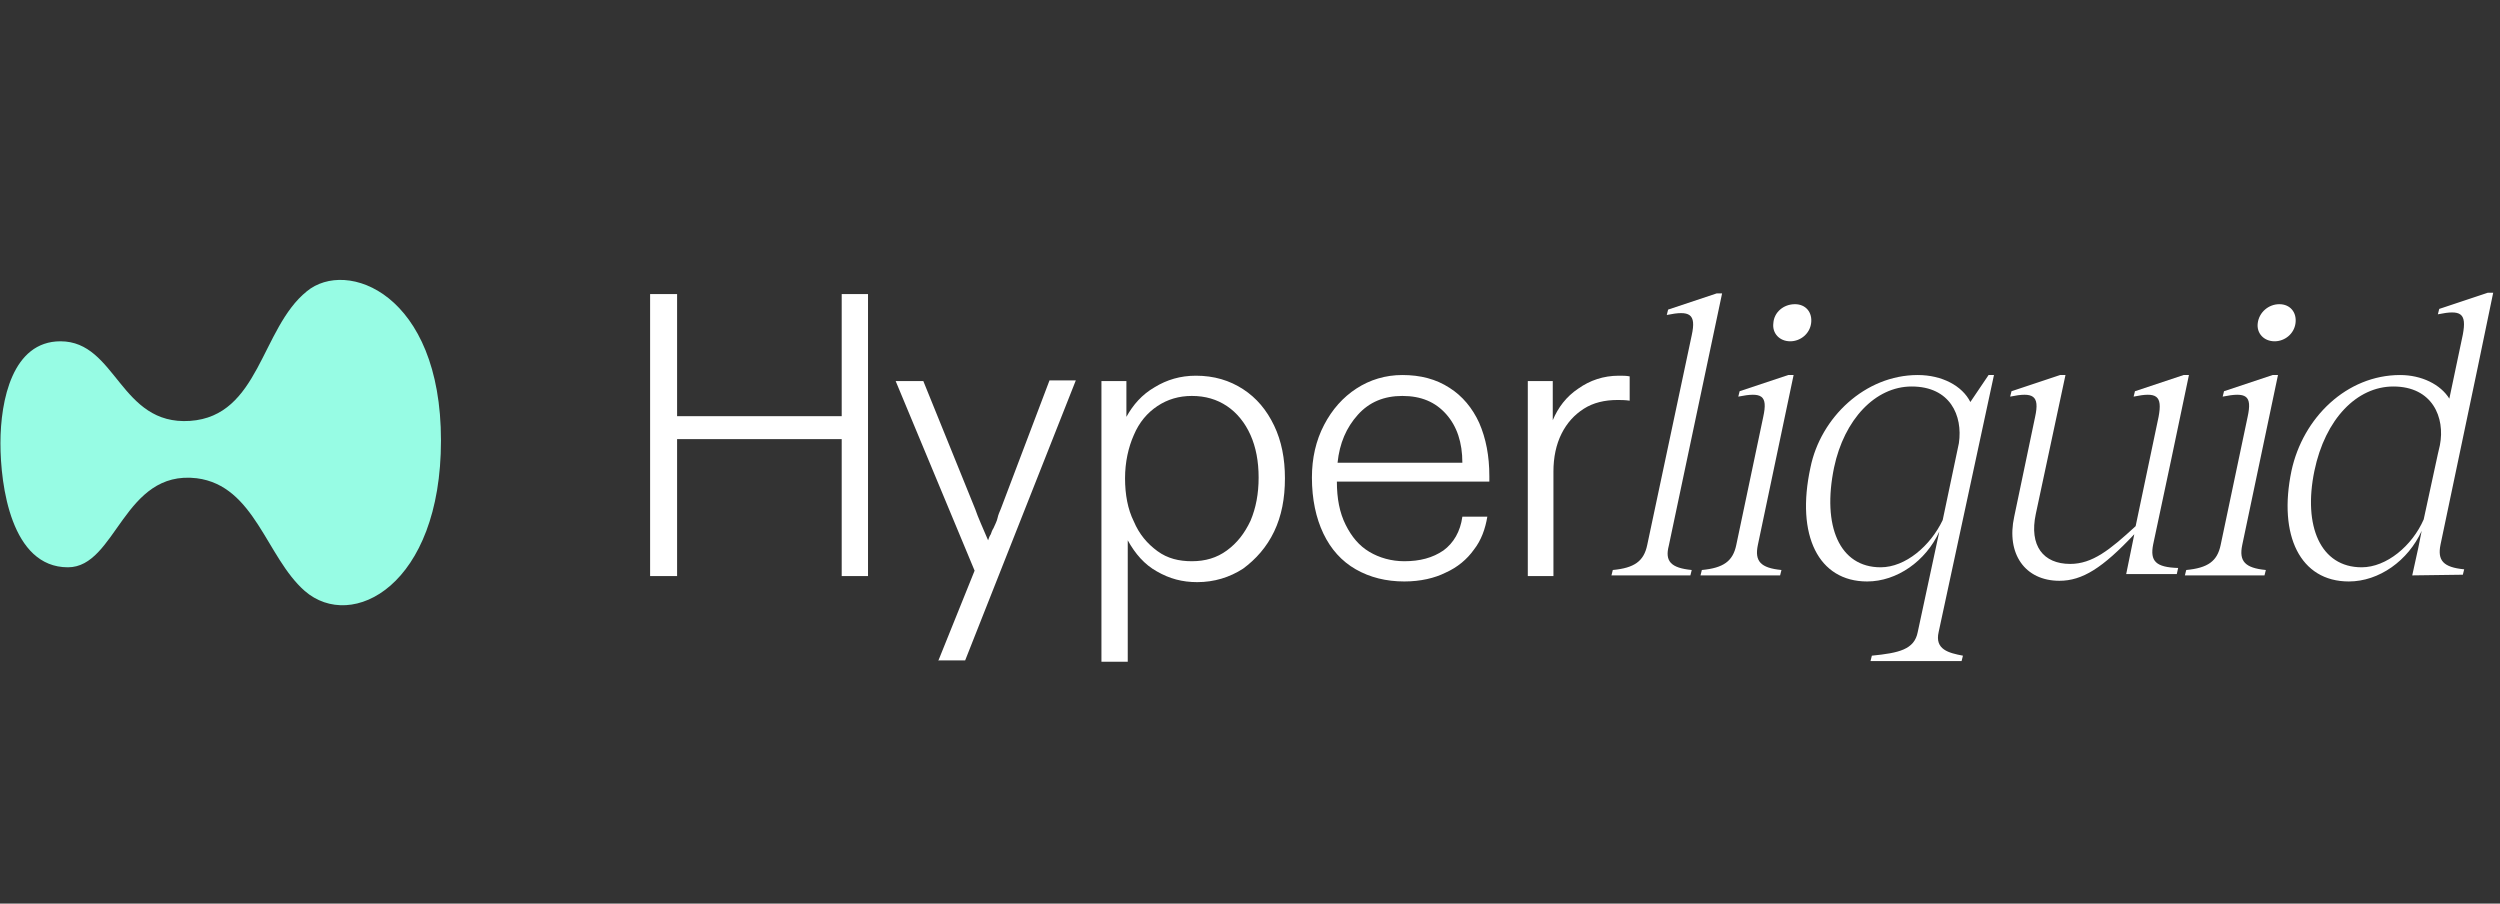
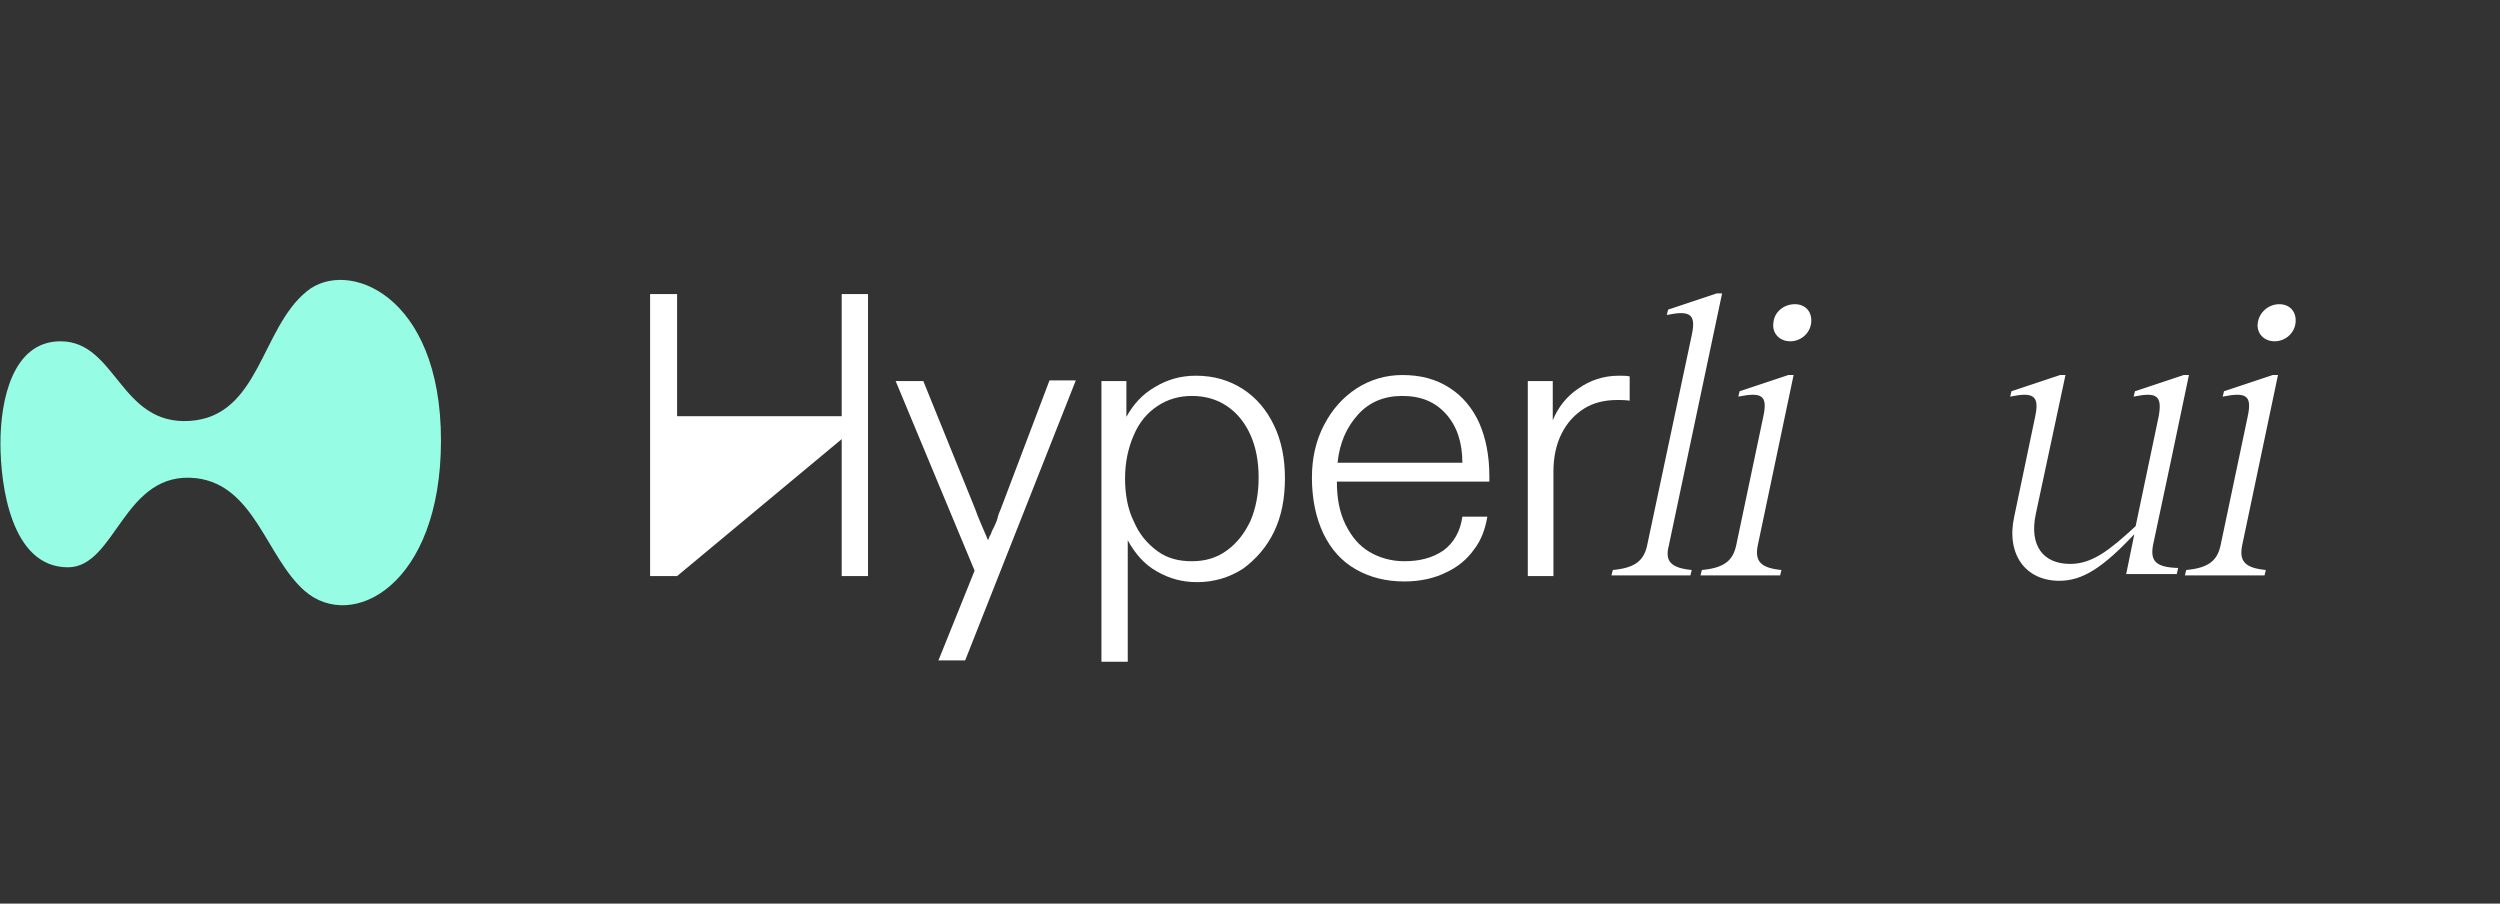
<svg xmlns="http://www.w3.org/2000/svg" width="100%" height="100%" viewBox="0 0 332 120" version="1.1" xml:space="preserve" style="fill-rule:evenodd;clip-rule:evenodd;stroke-linejoin:round;stroke-miterlimit:2;">
  <rect x="0" y="0" width="332" height="120" fill="#333333" stroke="none" />
  <g transform="matrix(1,0,0,1,-62,0)">
    <g transform="matrix(0.215,0,0,0.215,187.141,40.883)">
      <g id="hyperliquid-wordmark-dark" transform="matrix(4.167,0,0,4.167,189.118,100.667)">
        <g transform="matrix(1,0,0,1,-185,-28.5)">
          <path d="M65.3,23.999C65.3,45.499 52.1,52.399 45.1,46.299C39.4,41.299 37.7,30.699 29.1,29.599C18.2,28.299 17.2,42.799 10,42.799C1.6,42.799 0,30.699 0,24.399C0,17.999 1.8,9.299 8.9,9.299C17.2,9.299 17.7,21.799 28.1,21.099C38.4,20.399 38.6,7.399 45.4,1.899C51.3,-3.001 65.3,2.199 65.3,23.999Z" style="fill:rgb(151,252,228);fill-rule:nonzero;" />
-           <path d="M96.3,44.099L96.3,2.299L100.3,2.299L100.3,20.399L124.7,20.399L124.7,2.299L128.6,2.299L128.6,44.099L124.7,44.099L124.7,23.799L100.3,23.799L100.3,44.099L96.3,44.099Z" style="fill:white;fill-rule:nonzero;" />
+           <path d="M96.3,44.099L96.3,2.299L100.3,2.299L100.3,20.399L124.7,20.399L124.7,2.299L128.6,2.299L128.6,44.099L124.7,44.099L124.7,23.799L100.3,44.099L96.3,44.099Z" style="fill:white;fill-rule:nonzero;" />
          <path d="M139,56.699L144.4,43.299L132.7,15.199L136.8,15.199L144.5,34.199C144.9,35.399 145.6,36.899 146.4,38.799C146.5,38.499 146.6,38.199 146.8,37.899C146.9,37.599 147,37.299 147.2,36.999C147.4,36.499 147.7,35.999 147.8,35.499C147.9,34.999 148.1,34.599 148.3,34.099L155.5,15.099L159.4,15.099L143,56.599L139,56.599L139,56.699Z" style="fill:white;fill-rule:nonzero;" />
          <path d="M163.2,56.799L163.2,15.199L166.9,15.199L166.9,20.499C167.9,18.699 169.2,17.199 171.1,16.099C172.9,14.999 174.9,14.399 177.2,14.399C179.9,14.399 182.2,15.099 184.2,16.399C186.2,17.699 187.7,19.499 188.8,21.799C189.9,24.099 190.4,26.699 190.4,29.599C190.4,32.599 189.9,35.199 188.8,37.499C187.7,39.799 186.1,41.599 184.2,42.999C182.2,44.299 179.9,44.999 177.4,44.999C175.2,44.999 173.3,44.499 171.4,43.399C169.6,42.399 168.2,40.799 167.1,38.799L167.1,56.799L163.2,56.799ZM176.6,41.899C178.6,41.899 180.3,41.399 181.8,40.299C183.3,39.199 184.4,37.799 185.3,35.899C186.1,33.999 186.5,31.899 186.5,29.499C186.5,27.099 186.1,24.999 185.3,23.199C184.5,21.399 183.3,19.899 181.8,18.899C180.3,17.899 178.6,17.399 176.6,17.399C174.7,17.399 173,17.899 171.5,18.899C170,19.899 168.8,21.299 168,23.199C167.2,24.999 166.7,27.199 166.7,29.599C166.7,31.999 167.1,34.199 168,35.999C168.8,37.899 170,39.299 171.5,40.399C173,41.499 174.7,41.899 176.6,41.899Z" style="fill:white;fill-rule:nonzero;" />
          <path d="M208.1,44.899C205.4,44.899 203,44.299 200.9,43.099C198.8,41.899 197.2,40.099 196.1,37.799C195,35.499 194.4,32.699 194.4,29.499C194.4,26.599 195,23.999 196.2,21.699C197.4,19.399 199,17.599 201,16.299C203,14.999 205.3,14.299 207.8,14.299C210.5,14.299 212.8,14.899 214.8,16.199C216.7,17.399 218.2,19.199 219.2,21.399C220.2,23.699 220.7,26.299 220.7,29.299L220.7,30.099L198.1,30.099C198.1,32.599 198.5,34.699 199.4,36.499C200.3,38.299 201.4,39.599 202.9,40.499C204.4,41.399 206.2,41.899 208.1,41.899C210.4,41.899 212.3,41.399 213.9,40.299C215.4,39.199 216.4,37.499 216.7,35.299L220.4,35.299C220.1,37.099 219.5,38.799 218.4,40.199C217.4,41.599 216,42.799 214.2,43.599C212.6,44.399 210.5,44.899 208.1,44.899ZM216.7,27.299C216.7,24.299 215.9,21.899 214.3,20.099C212.7,18.299 210.6,17.399 207.8,17.399C205.1,17.399 202.9,18.299 201.2,20.199C199.5,22.099 198.5,24.399 198.2,27.299L216.7,27.299Z" style="fill:white;fill-rule:nonzero;" />
          <path d="M226.4,44.099L226.4,15.199L230.1,15.199L230.1,20.999C230.9,19.099 232.1,17.499 233.9,16.299C235.6,15.099 237.6,14.399 239.9,14.399C240.5,14.399 241,14.399 241.5,14.499L241.5,18.099C240.8,17.999 240.2,17.999 239.7,17.999C237.8,17.999 236.1,18.399 234.7,19.299C233.3,20.199 232.2,21.399 231.4,22.999C230.6,24.599 230.2,26.499 230.2,28.599L230.2,44.099L226.4,44.099Z" style="fill:white;fill-rule:nonzero;" />
          <path d="M250.7,43.199L250.5,43.999L238.8,43.999L239,43.199C242.2,42.899 243.6,41.899 244.1,39.499L250.7,8.399C251.4,5.199 250.4,4.699 247,5.399L247.2,4.599L254.4,2.199L255.2,2.199L247.3,39.599C246.7,41.899 247.6,42.899 250.7,43.199Z" style="fill:white;fill-rule:nonzero;" />
          <path d="M264,43.199L263.8,43.999L252,43.999L252.2,43.199C255.4,42.899 256.8,41.899 257.3,39.499L261.3,20.499C262,17.299 261.1,16.799 257.6,17.499L257.8,16.699L265,14.299L265.8,14.299L260.5,39.499C260,41.899 260.9,42.899 264,43.199ZM266,3.799C267.6,3.799 268.6,4.999 268.4,6.599C268.2,8.199 266.8,9.299 265.3,9.299C263.7,9.299 262.6,8.099 262.8,6.599C262.9,4.999 264.3,3.799 266,3.799Z" style="fill:white;fill-rule:nonzero;" />
-           <path d="M284.2,52.399L287.4,37.499C285.4,41.899 281.1,44.899 276.7,44.899C269.5,44.899 266.1,38.099 268.3,27.999C269.8,20.599 276.4,14.299 284.2,14.299C287.8,14.299 290.8,15.899 292,18.299L294.7,14.299L295.5,14.299L287.3,52.399C286.7,54.999 288.8,55.499 290.9,55.899L290.7,56.699L277.2,56.699L277.4,55.899C281.4,55.499 283.7,54.999 284.2,52.399ZM278.7,42.799C282.4,42.799 286.1,39.599 287.9,35.799L290.3,24.399C290.9,20.299 289,15.999 283.3,15.999C277.9,15.999 273.3,20.899 271.8,27.999C270,36.699 272.6,42.799 278.7,42.799Z" style="fill:white;fill-rule:nonzero;" />
          <path d="M335.8,43.199L335.6,43.999L323.8,43.999L324,43.199C327.2,42.899 328.6,41.899 329.1,39.499L333.1,20.499C333.8,17.299 332.9,16.799 329.4,17.499L329.6,16.699L336.8,14.299L337.6,14.299L332.3,39.499C331.8,41.899 332.7,42.899 335.8,43.199ZM337.8,3.799C339.4,3.799 340.4,4.999 340.2,6.599C340,8.199 338.6,9.299 337.1,9.299C335.5,9.299 334.4,8.099 334.6,6.599C334.8,4.999 336.2,3.799 337.8,3.799Z" style="fill:white;fill-rule:nonzero;" />
          <path d="M319.1,39.399L321.8,26.699L324.4,14.299L323.6,14.299L316.4,16.699L316.2,17.499C319.6,16.799 320.5,17.299 319.9,20.499L316.5,36.699C312.7,40.199 310.1,42.299 306.8,42.299C302.8,42.299 300.7,39.599 301.7,34.899L306.1,14.299L305.3,14.299L298.1,16.699L297.9,17.499C301.3,16.799 302.3,17.299 301.6,20.499L298.5,35.299C297.3,40.799 300.1,44.799 305.2,44.799C308.6,44.799 311.6,42.899 316.3,37.899L316.1,38.899L315.1,43.799L322.6,43.799L322.8,42.899C319.5,42.799 318.6,41.899 319.1,39.399Z" style="fill:white;fill-rule:nonzero;" />
-           <path d="M367.2,13.199L369.5,2.099L368.7,2.099L361.5,4.499L361.3,5.299C364.7,4.599 365.6,5.099 365,8.299L363,17.799C361.7,15.699 358.9,14.299 355.7,14.299C347.8,14.299 341.3,20.599 339.6,28.499C337.6,38.099 340.9,44.899 348.1,44.899C352.6,44.899 356.9,41.799 358.9,37.399L358.4,39.899L357.5,43.999L365,43.899L365.2,43.099C362.1,42.799 361.2,41.799 361.7,39.399L367.2,13.199ZM359.2,35.699C357.5,39.599 353.7,42.799 350,42.799C343.9,42.799 341.3,36.699 343,28.499C344.6,20.799 349.3,15.999 354.7,15.999C360.5,15.999 362.4,20.599 361.6,24.699L361.3,25.999L359.2,35.699Z" style="fill:white;fill-rule:nonzero;" />
        </g>
      </g>
    </g>
  </g>
</svg>